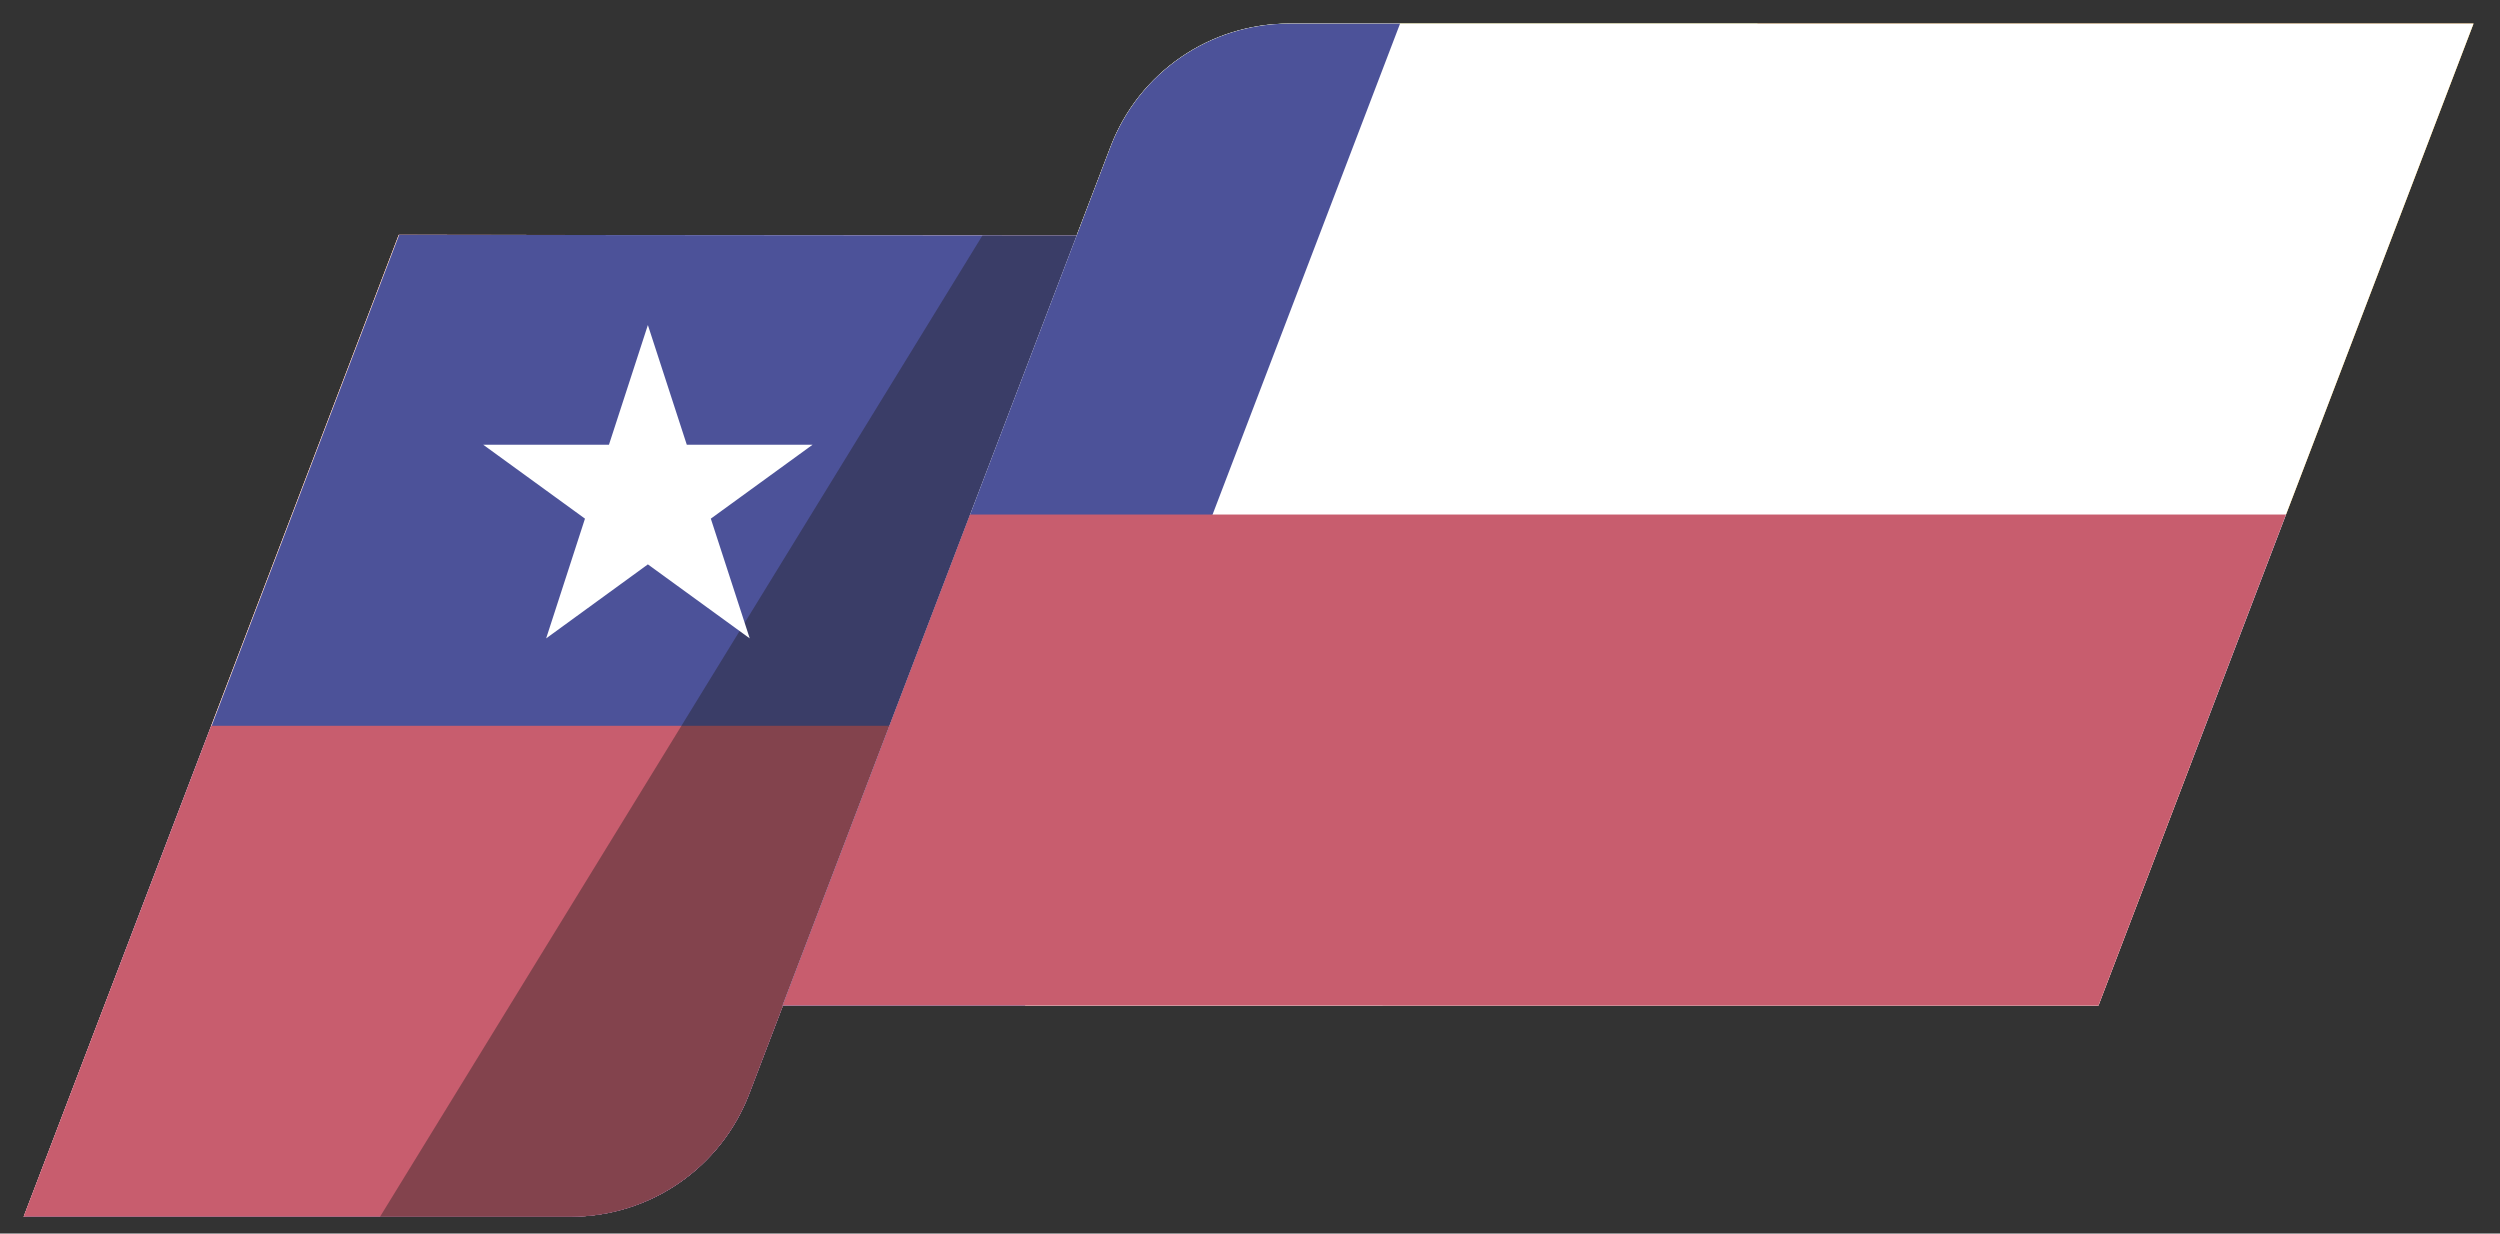
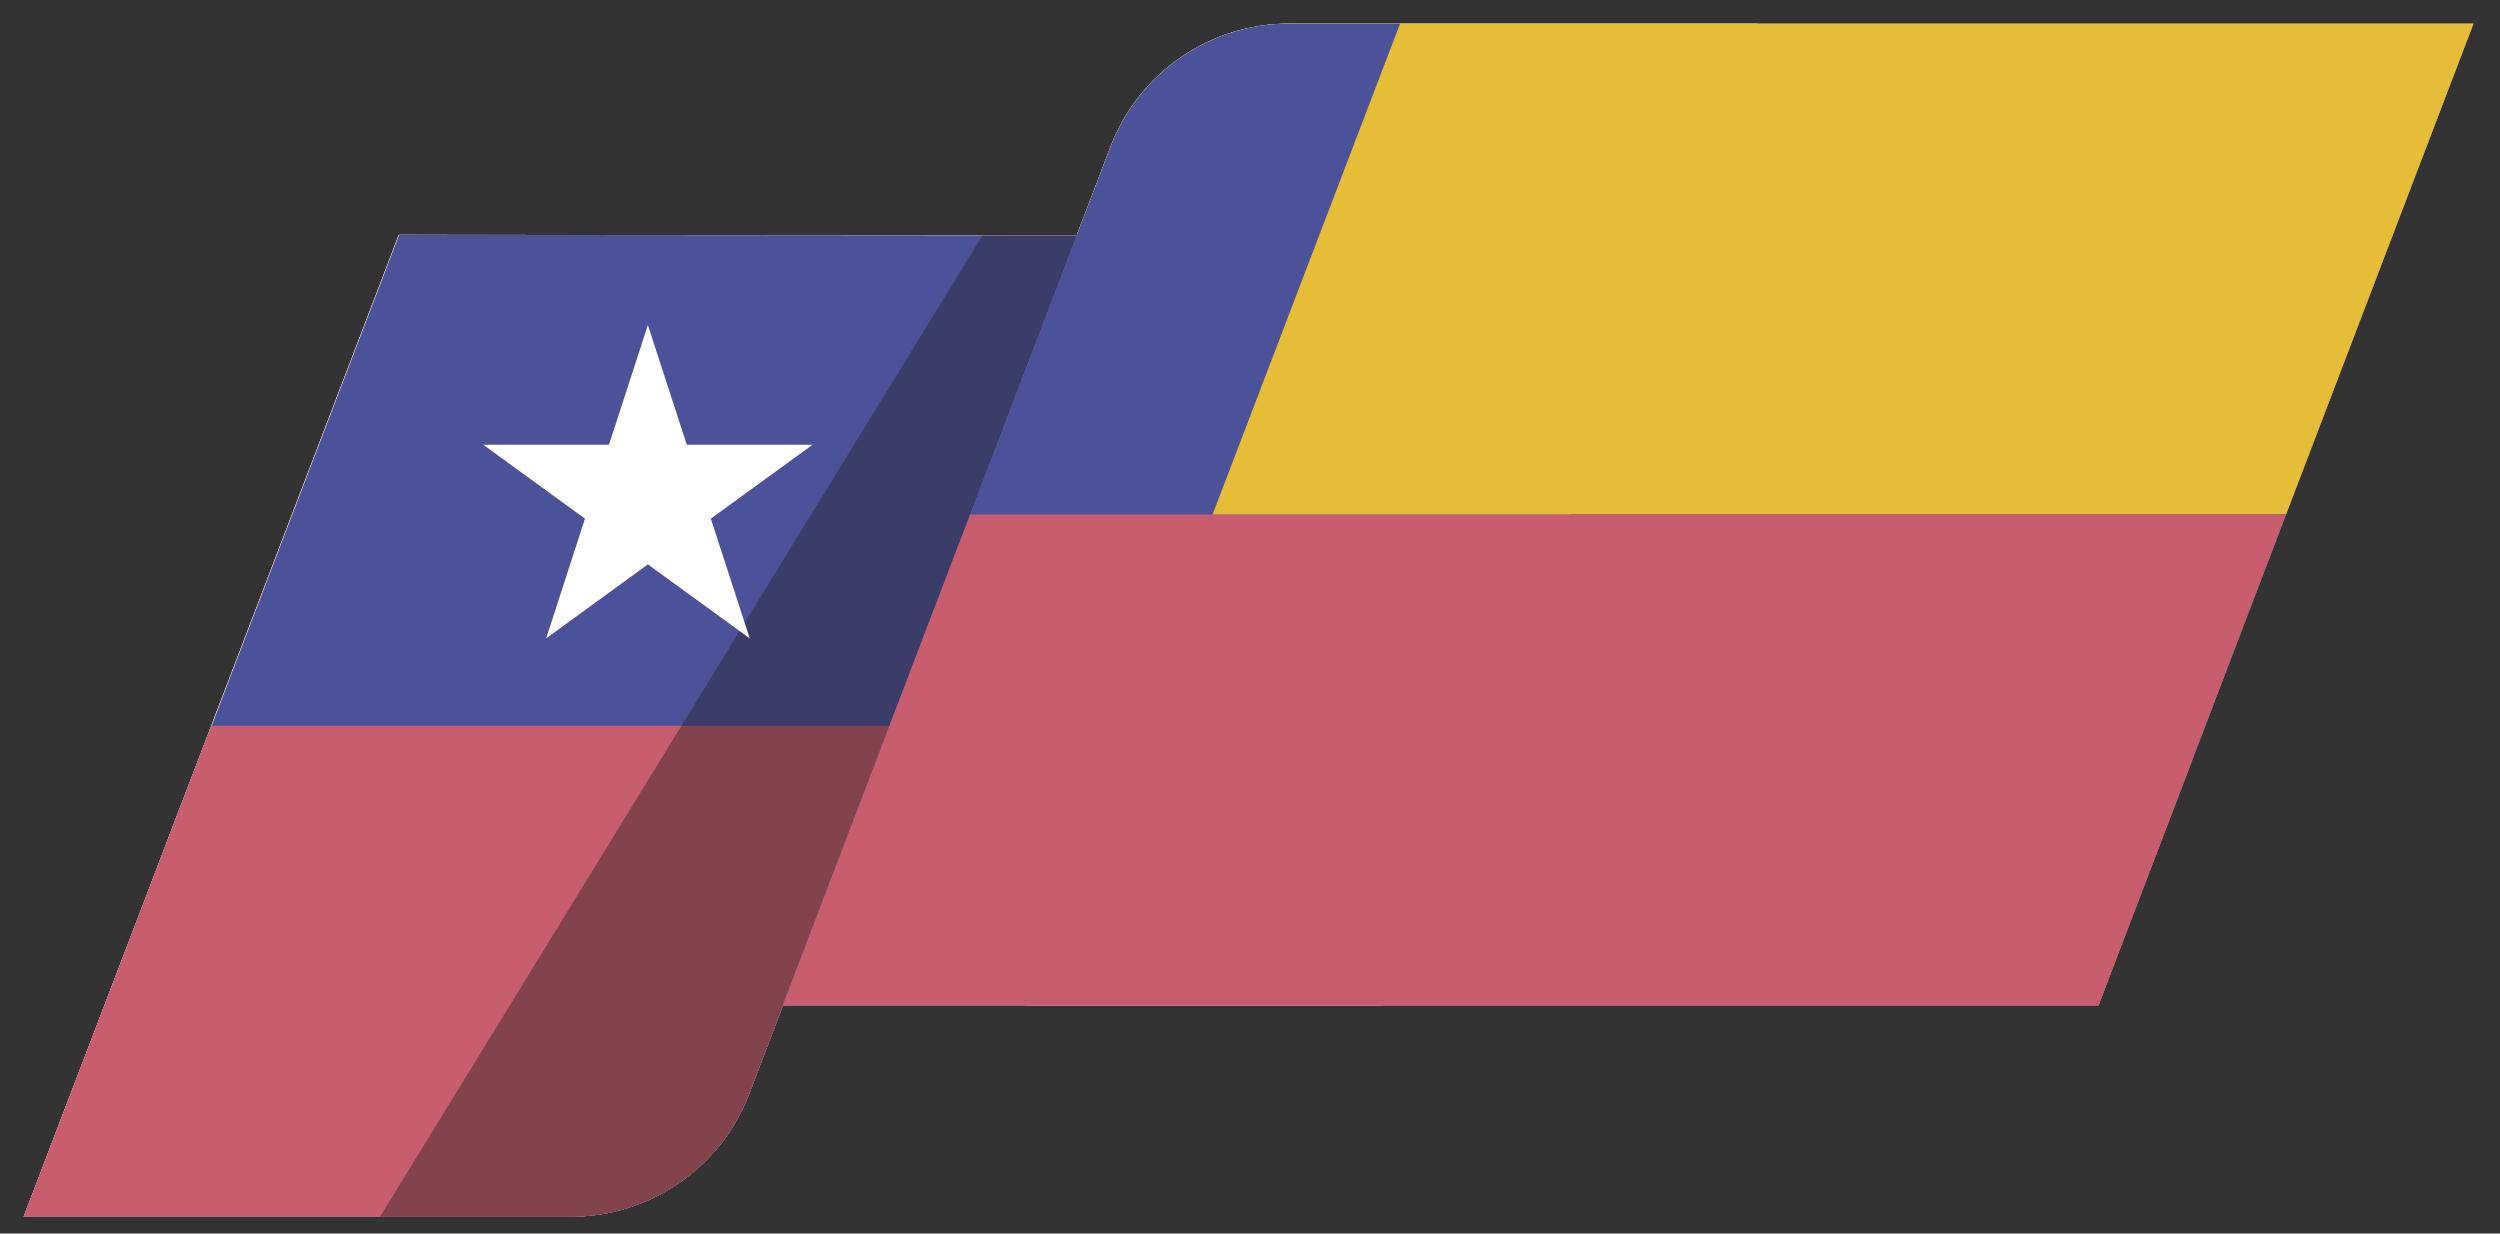
<svg xmlns="http://www.w3.org/2000/svg" xmlns:xlink="http://www.w3.org/1999/xlink" id="Layer_1" x="0px" y="0px" width="56.917px" height="28.083px" viewBox="0 0 56.917 28.083" xml:space="preserve">
  <rect x="0" y="0" width="56.917" height="28.083" fill="#333333" stroke="none" />
  <g>
    <g>
      <g>
        <g>
          <defs>
            <path id="SVGID_1_" d="M24.521,5.36l-7.464,19.541c-0.644,1.687-2.262,2.8-4.066,2.8H0.539l8.54-22.354L24.521,5.36z" />
          </defs>
          <clipPath id="SVGID_2_">
            <use xlink:href="#SVGID_1_" />
          </clipPath>
          <g clip-path="url(#SVGID_2_)">
            <polygon fill="#C85D6E" points="48.276,5.342 67.876,5.342 57.608,32.223 38.009,32.223      " />
            <polygon fill="#FFFFFF" points="28.678,5.342 48.276,5.342 38.009,32.223 18.41,32.223      " />
            <polygon fill="#66AA8A" points="9.078,5.342 28.678,5.342 18.41,32.223 -1.189,32.223      " />
          </g>
          <polygon clip-path="url(#SVGID_2_)" fill="#E6BD36" points="44.941,16.647 28.488,24.678 11.914,16.4 28.367,8.369     " />
        </g>
-         <path opacity="0.41" fill="#201F1F" d="M17.058,24.901L24.521,5.36h-2.153L8.652,27.701h4.339    C14.796,27.701,16.414,26.587,17.058,24.901z" />
        <g>
          <defs>
-             <path id="SVGID_3_" d="M47.776,22.892h-29.96l7.471-19.556c0.644-1.687,2.261-2.8,4.065-2.8h26.963L47.776,22.892z" />
+             <path id="SVGID_3_" d="M47.776,22.892h-29.96l7.471-19.556c0.644-1.687,2.261-2.8,4.065-2.8h26.963z" />
          </defs>
          <clipPath id="SVGID_4_">
            <use xlink:href="#SVGID_3_" />
          </clipPath>
          <polygon clip-path="url(#SVGID_4_)" fill="#66AA8A" points="40.017,0.537 23.717,0.537 7.418,0.537 -1.121,22.892      15.178,22.892 31.478,22.892 47.776,22.892 56.315,0.537     " />
          <polygon clip-path="url(#SVGID_4_)" fill="#E6BD36" points="44.941,11.837 28.488,19.869 11.914,11.591 28.367,3.559     " />
          <g clip-path="url(#SVGID_4_)">
            <path fill="#6180BA" d="M34.057,11.715c0,0.339-0.029,0.671-0.09,0.993c-0.104,0.593-0.302,1.155-0.578,1.667      c-0.948,1.769-2.815,2.969-4.961,2.969c-3.109,0-5.629-2.52-5.629-5.629c0-0.215,0.012-0.427,0.037-0.636      c0.066-0.602,0.228-1.172,0.469-1.699c0.887-1.945,2.846-3.297,5.123-3.297C31.537,6.083,34.057,8.606,34.057,11.715z" />
            <path fill="#FFFFFF" d="M26.217,8.94c-1.014,0-1.992,0.154-2.912,0.44c-0.241,0.527-0.402,1.098-0.469,1.699      c1.034-0.457,2.18-0.708,3.381-0.708c3.027,0,5.685,1.602,7.172,4.004c0.276-0.512,0.475-1.074,0.578-1.667      C32.16,10.416,29.356,8.94,26.217,8.94z" />
            <g>
              <circle fill="#FFFFFF" cx="24.682" cy="11.737" r="0.392" />
              <circle fill="#FFFFFF" cx="24.682" cy="13.215" r="0.392" />
              <circle fill="#FFFFFF" cx="26.114" cy="14" r="0.392" />
              <circle fill="#FFFFFF" cx="28.427" cy="14" r="0.392" />
              <circle fill="#FFFFFF" cx="28.427" cy="15.49" r="0.392" />
              <circle fill="#FFFFFF" cx="29.915" cy="14.706" r="0.392" />
              <circle fill="#FFFFFF" cx="31.403" cy="14" r="0.392" />
              <circle fill="#FFFFFF" cx="31.403" cy="15.49" r="0.392" />
            </g>
          </g>
        </g>
      </g>
    </g>
  </g>
  <g>
    <g>
      <g>
        <g>
          <defs>
            <path id="SVGID_5_" d="M24.52,5.36l-7.463,19.541c-0.644,1.685-2.262,2.799-4.066,2.799H0.539L9.078,5.346L24.52,5.36z" />
          </defs>
          <clipPath id="SVGID_6_">
            <use xlink:href="#SVGID_5_" />
          </clipPath>
          <g clip-path="url(#SVGID_6_)">
            <polygon fill="#C85D6E" points="48.274,5.343 67.873,5.343 57.605,32.222 38.007,32.222      " />
            <polygon fill="#FFFFFF" points="28.676,5.343 48.274,5.343 38.007,32.222 18.409,32.222      " />
            <polygon fill="#C85D6E" points="9.078,5.343 28.676,5.343 18.409,32.222 -1.189,32.222      " />
          </g>
        </g>
        <path opacity="0.41" fill="#201F1F" d="M17.057,24.901L24.52,5.36h-2.153L8.652,27.701h4.338    C14.794,27.701,16.413,26.586,17.057,24.901z" />
        <g>
          <defs>
            <path id="SVGID_7_" d="M47.774,22.891H17.815l7.469-19.555c0.644-1.685,2.262-2.799,4.066-2.799h26.962L47.774,22.891z" />
          </defs>
          <clipPath id="SVGID_8_">
            <use xlink:href="#SVGID_7_" />
          </clipPath>
          <g clip-path="url(#SVGID_8_)">
            <polygon fill="#C85D6E" points="40.014,0.537 56.313,0.537 47.774,22.891 31.476,22.891      " />
            <polygon fill="#FFFFFF" points="23.715,0.537 40.014,0.537 31.476,22.891 15.177,22.891      " />
            <polygon fill="#C85D6E" points="7.416,0.537 23.715,0.537 15.177,22.891 -1.123,22.891      " />
          </g>
        </g>
      </g>
    </g>
  </g>
  <g>
    <g>
      <defs>
        <path id="SVGID_9_" d="M24.52,5.359l-7.463,19.542c-0.643,1.686-2.261,2.799-4.065,2.799H0.539L9.078,5.348L24.52,5.359z" />
      </defs>
      <clipPath id="SVGID_10_">
        <use xlink:href="#SVGID_9_" />
      </clipPath>
      <g clip-path="url(#SVGID_10_)">
        <rect x="-6.946" y="5.354" fill="#E6BD36" width="47.064" height="11.178" />
        <rect x="-6.946" y="16.532" fill="#4C5299" width="47.064" height="5.587" />
        <rect x="-6.946" y="22.119" fill="#C85D6E" width="47.064" height="5.59" />
      </g>
    </g>
    <path opacity="0.41" fill="#201F1F" d="M17.056,24.901L24.52,5.359h-2.152L8.652,27.701h4.338  C14.795,27.701,16.413,26.587,17.056,24.901z" />
    <g>
      <defs>
        <path id="SVGID_11_" d="M47.775,22.891H17.816l7.469-19.553c0.645-1.686,2.263-2.799,4.067-2.799h26.961L47.775,22.891z" />
      </defs>
      <clipPath id="SVGID_12_">
        <use xlink:href="#SVGID_11_" />
      </clipPath>
      <g clip-path="url(#SVGID_12_)">
        <rect x="16.586" y="0.539" fill="#E6BD36" width="43.567" height="11.175" />
        <rect x="16.586" y="11.714" fill="#4C5299" width="43.567" height="5.59" />
        <rect x="16.586" y="17.304" fill="#C85D6E" width="43.567" height="5.587" />
      </g>
    </g>
  </g>
  <g>
    <g>
      <g>
        <g>
          <defs>
            <path id="SVGID_13_" d="M24.521,5.36L17.058,24.9c-0.645,1.686-2.261,2.8-4.066,2.8H0.539L9.08,5.347L24.521,5.36z" />
          </defs>
          <clipPath id="SVGID_14_">
            <use xlink:href="#SVGID_13_" />
          </clipPath>
          <g clip-path="url(#SVGID_14_)">
            <polygon fill="#C85D6E" points="48.276,5.343 67.872,5.343 57.606,32.223 38.008,32.223      " />
            <polygon fill="#FFFFFF" points="28.677,5.343 48.276,5.343 38.008,32.223 18.409,32.223      " />
            <polygon fill="#C85D6E" points="9.078,5.343 28.677,5.343 18.409,32.223 -1.19,32.223      " />
          </g>
          <polygon clip-path="url(#SVGID_14_)" fill="#FFFFFF" points="41.676,5.347 25.377,5.347 9.078,5.347 0.539,27.701      16.837,27.701 33.137,27.701 49.435,27.701 57.974,5.347     " />
          <polygon clip-path="url(#SVGID_14_)" fill="#4C5299" points="33.537,5.347 24.997,27.701 0.549,27.701 9.088,5.347     " />
          <rect x="-12.688" y="16.524" clip-path="url(#SVGID_14_)" fill="#C85D6E" width="61.009" height="11.177" />
        </g>
        <path opacity="0.41" fill="#201F1F" d="M17.058,24.9l7.463-19.54h-2.153L8.652,27.701h4.339    C14.796,27.701,16.413,26.586,17.058,24.9z" />
        <g>
          <defs>
            <path id="SVGID_15_" d="M47.775,22.893H17.817l7.469-19.556c0.645-1.685,2.262-2.799,4.066-2.799h26.961L47.775,22.893z" />
          </defs>
          <clipPath id="SVGID_16_">
            <use xlink:href="#SVGID_15_" />
          </clipPath>
          <polygon clip-path="url(#SVGID_16_)" fill="#4C5299" points="10.081,-28.006 -6.219,-28.006 -22.518,-28.006 -31.057,-5.651      -14.758,-5.651 1.54,-5.651 17.84,-5.651 26.377,-28.006     " />
-           <polygon clip-path="url(#SVGID_16_)" fill="#FFFFFF" points="40.016,0.538 23.716,0.538 7.418,0.538 -1.121,22.893      15.178,22.893 31.477,22.893 47.775,22.893 56.313,0.538     " />
          <polygon clip-path="url(#SVGID_16_)" fill="#4C5299" points="31.875,0.538 23.337,22.893 -1.111,22.893 7.428,0.538     " />
          <rect x="-3.446" y="11.714" clip-path="url(#SVGID_16_)" fill="#C85D6E" width="61.011" height="11.178" />
        </g>
      </g>
      <polygon fill="#FFFFFF" points="14.75,7.4 15.636,10.125 18.5,10.125 16.183,11.808 17.069,14.534 14.75,12.849 12.434,14.534    13.318,11.808 11.001,10.125 13.864,10.125   " />
    </g>
  </g>
</svg>